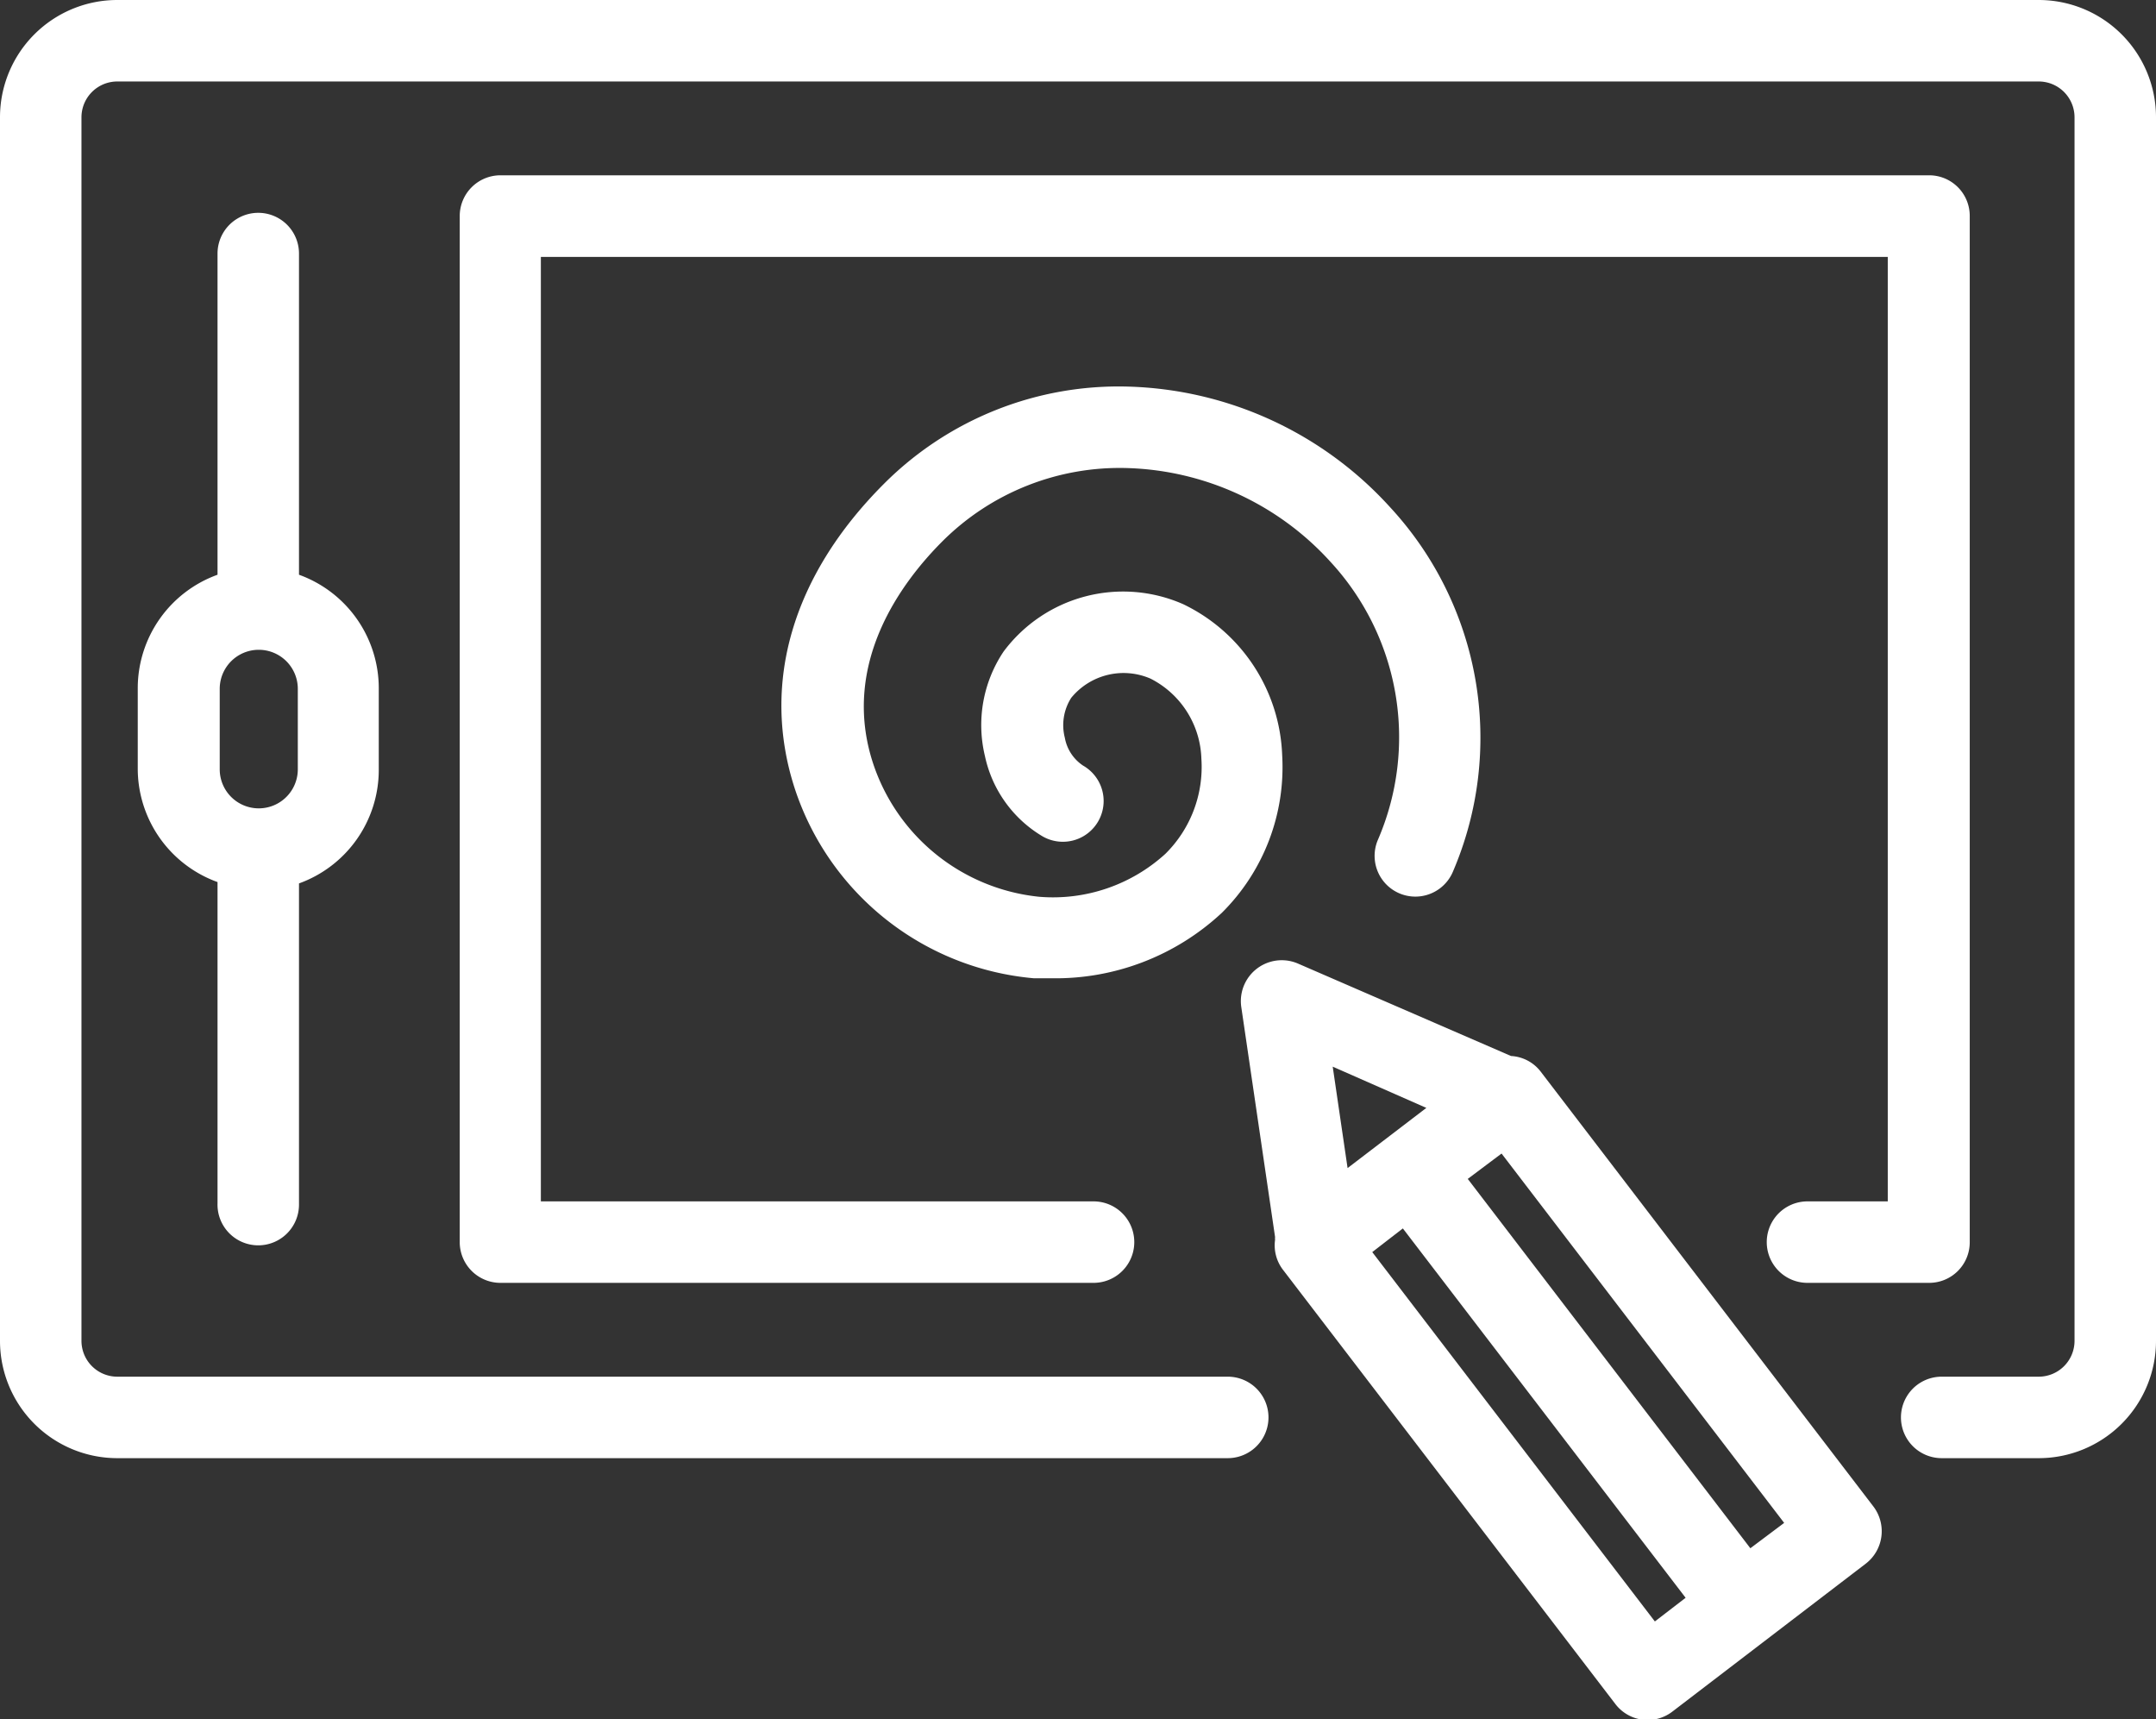
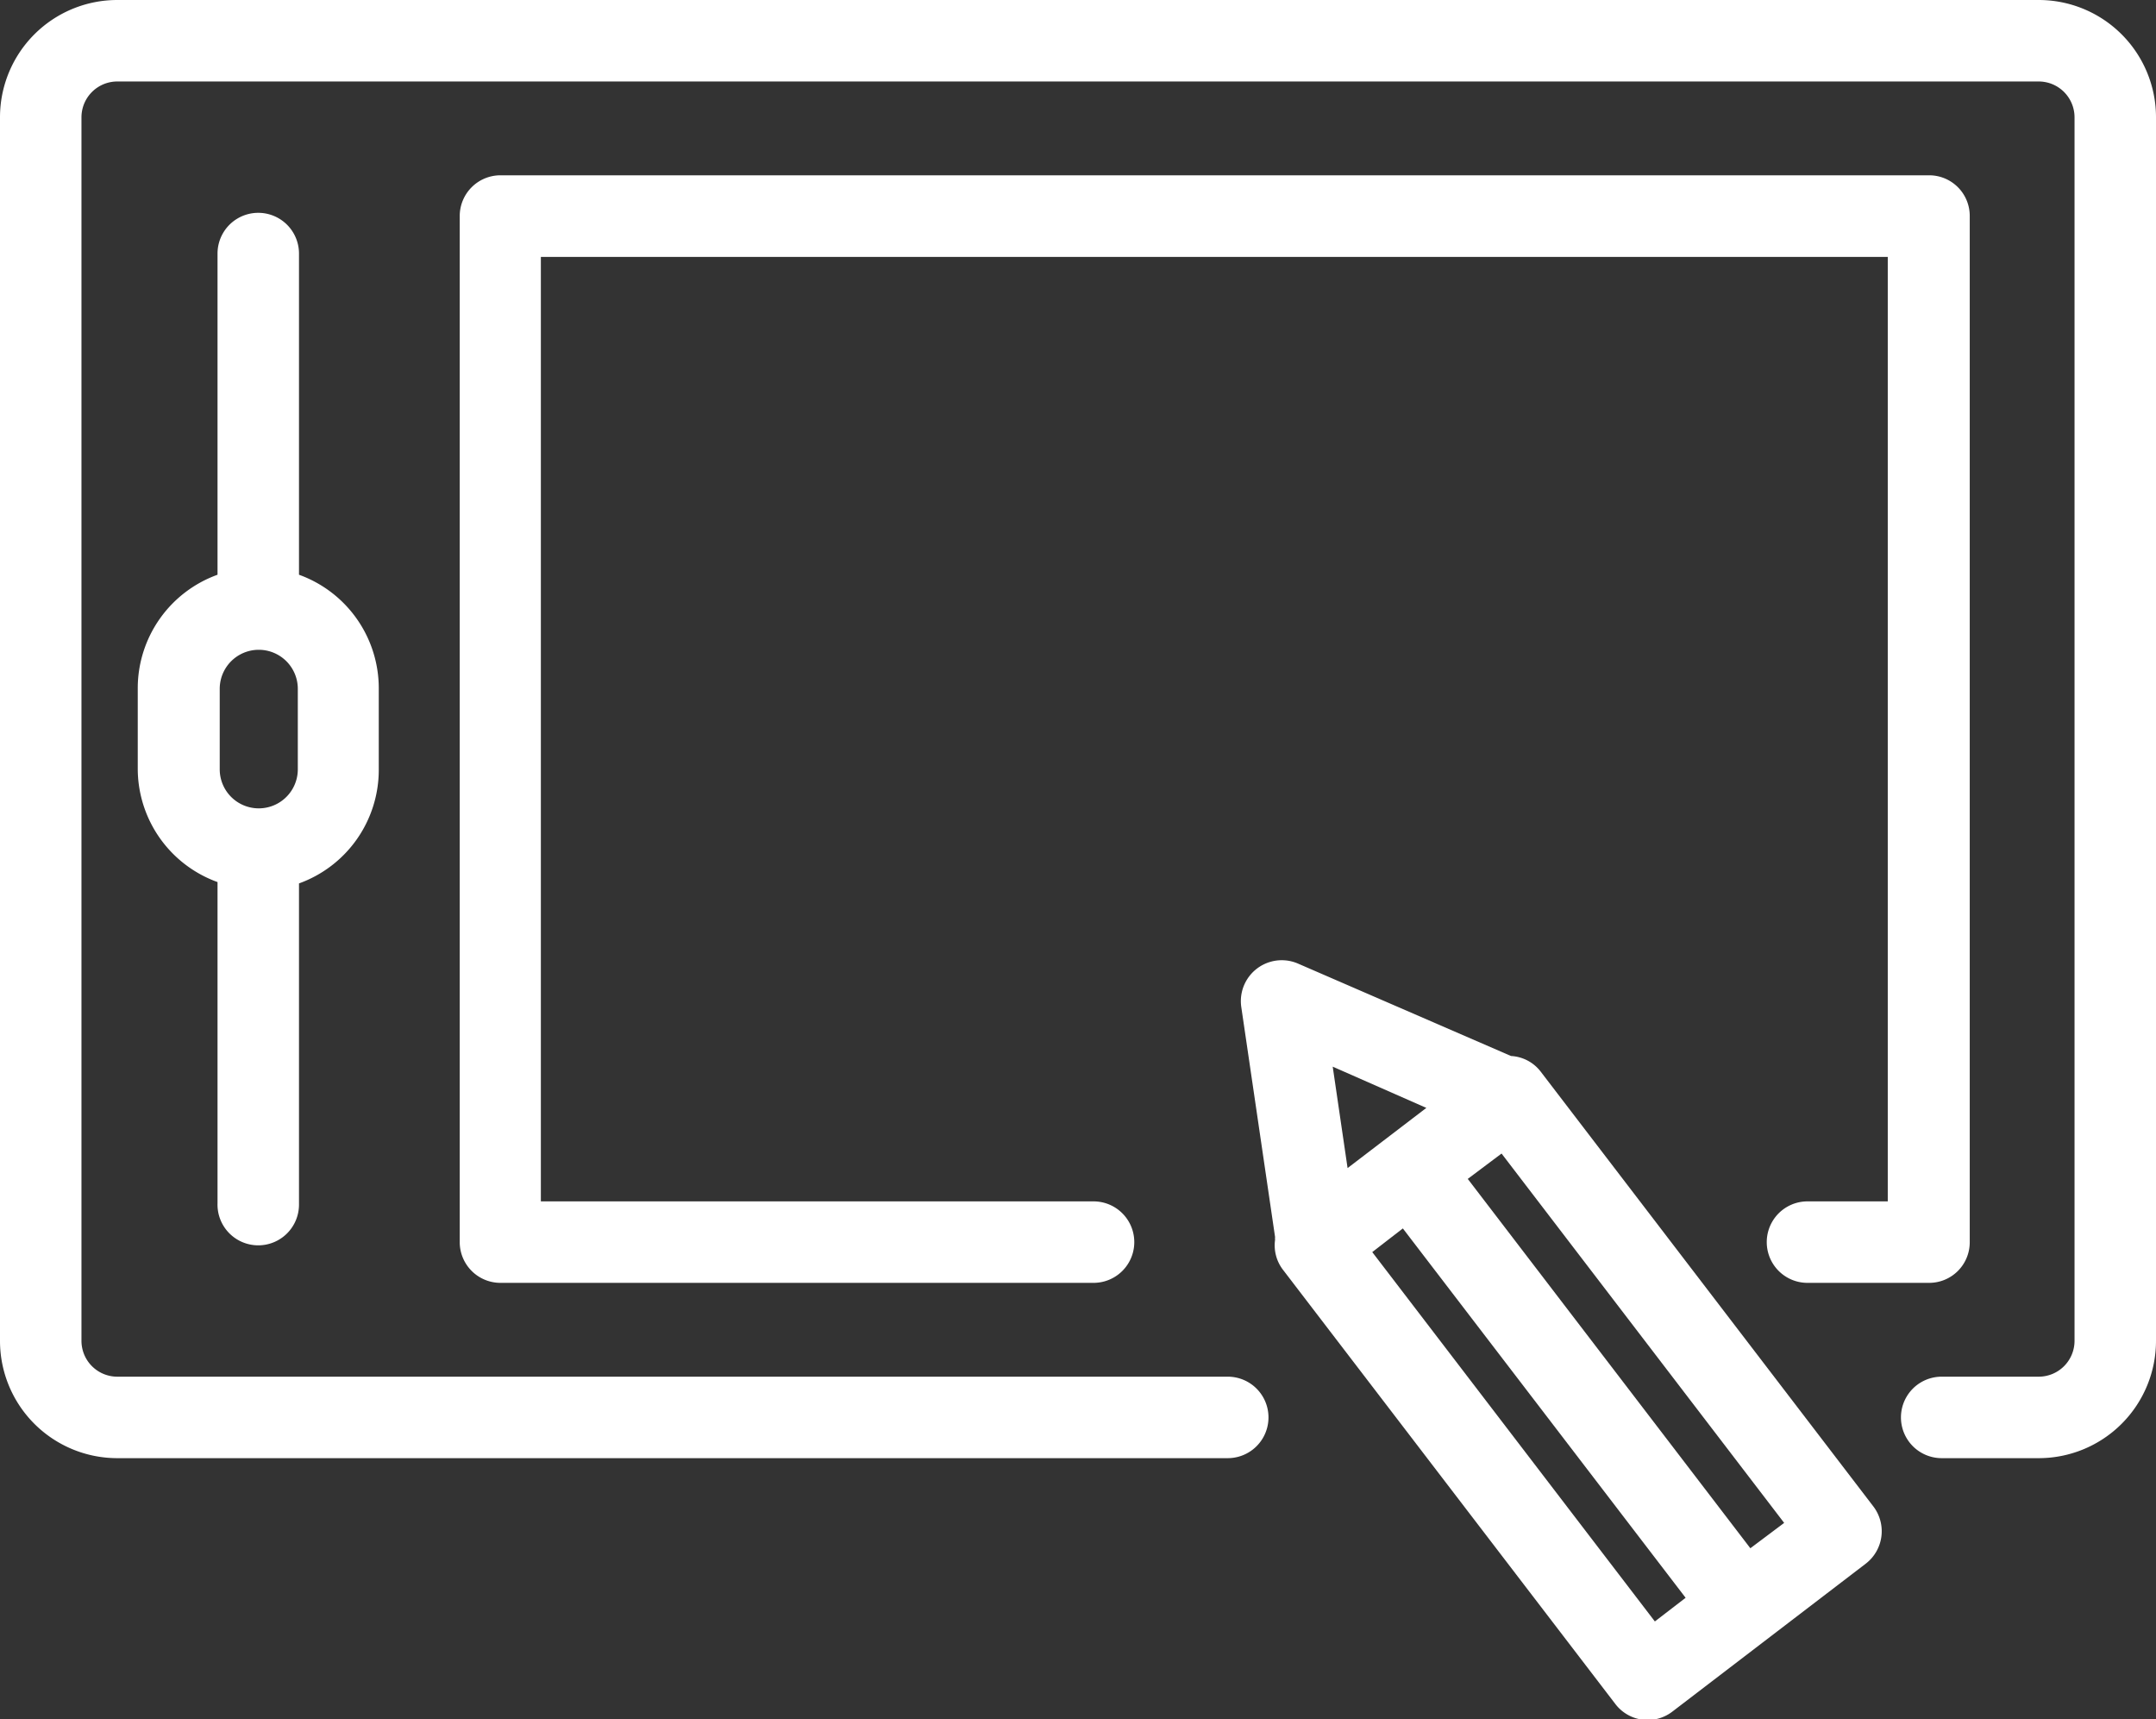
<svg xmlns="http://www.w3.org/2000/svg" viewBox="0 0 127.56 101.71">
  <rect x="0" y="0" width="127.56" height="101.71" fill="#333333" stroke="none" />
  <defs>
    <style>
            .st0 { fill: #ffffff; }
        </style>
  </defs>
  <g>
    <path class="st0" d="M91.16,63.4a2.37,2.37,0,0,0-1.76-.93L76.79,57a2.42,2.42,0,0,0-3.35,2.57l2,13.61a.76.76,0,0,0,0,.16,2.38,2.38,0,0,0,.47,1.78l19.66,25.68a2.4,2.4,0,0,0,3.38.45l11.44-8.75a2.42,2.42,0,0,0,.45-3.38Zm-6.77,2.14L79.73,69.1l-.88-6ZM97.91,95.92,81.19,74.07,83,72.67,99.73,94.52Zm5.65-4.33L86.84,69.74l2-1.5,16.72,21.85Z" />
-     <path class="st0" d="M75.86,44.67A10.33,10.33,0,0,0,70,35.74a8.82,8.82,0,0,0-10.62,2.8,7.81,7.81,0,0,0-1.11,6.17,7.29,7.29,0,0,0,3.42,4.77,2.41,2.41,0,1,0,2.39-4.19A2.51,2.51,0,0,1,63,43.64a3,3,0,0,1,.38-2.36,4,4,0,0,1,4.7-1.13,5.5,5.5,0,0,1,3,4.73,7.23,7.23,0,0,1-2.13,5.63,9.87,9.87,0,0,1-7.47,2.54,11.59,11.59,0,0,1-9.83-7.91c-1.93-5.91,1.73-10.73,4.08-13.09a14.85,14.85,0,0,1,11-4.36,16.89,16.89,0,0,1,12,5.56,15.29,15.29,0,0,1,2.79,16.44,2.41,2.41,0,0,0,4.44,1.88A20.08,20.08,0,0,0,82.24,30a21.74,21.74,0,0,0-15.49-7.13,19.62,19.62,0,0,0-14.47,5.77c-5.41,5.42-7.27,11.8-5.26,18A16.4,16.4,0,0,0,61.15,57.87l1,0A14.43,14.43,0,0,0,72.29,54,12.14,12.14,0,0,0,75.86,44.67Z" />
    <path class="st0" d="M15.28,73.67a2.41,2.41,0,0,0,2.41-2.41v-19a7.14,7.14,0,0,0,4.72-6.71V40.75A7.14,7.14,0,0,0,17.69,34V15a2.41,2.41,0,0,0-4.82,0V34a7.14,7.14,0,0,0-4.72,6.71v4.76a7.14,7.14,0,0,0,4.72,6.71v19A2.41,2.41,0,0,0,15.28,73.67ZM13,40.75a2.31,2.31,0,0,1,4.62,0v4.76a2.31,2.31,0,0,1-4.62,0Z" />
    <path class="st0" d="M120.62,0H6.94A6.94,6.94,0,0,0,0,6.94V79.32a6.94,6.94,0,0,0,6.94,6.94h65.7a2.41,2.41,0,0,0,0-4.82H6.94a2.12,2.12,0,0,1-2.12-2.12V6.94A2.12,2.12,0,0,1,6.94,4.82H120.62a2.12,2.12,0,0,1,2.12,2.12V79.32a2.12,2.12,0,0,1-2.12,2.12h-5.74a2.41,2.41,0,1,0,0,4.82h5.74a6.94,6.94,0,0,0,6.94-6.94V6.94A6.94,6.94,0,0,0,120.62,0Z" />
    <path class="st0" d="M106.94,71.07a2.41,2.41,0,0,0,0,4.82h7.19a2.4,2.4,0,0,0,2.41-2.41V12.78a2.4,2.4,0,0,0-2.41-2.41H29.61a2.41,2.41,0,0,0-2.41,2.41v60.7a2.41,2.41,0,0,0,2.41,2.41H64.7a2.41,2.41,0,0,0,0-4.82H32V15.2h79.69V71.07Z" />
  </g>
</svg>